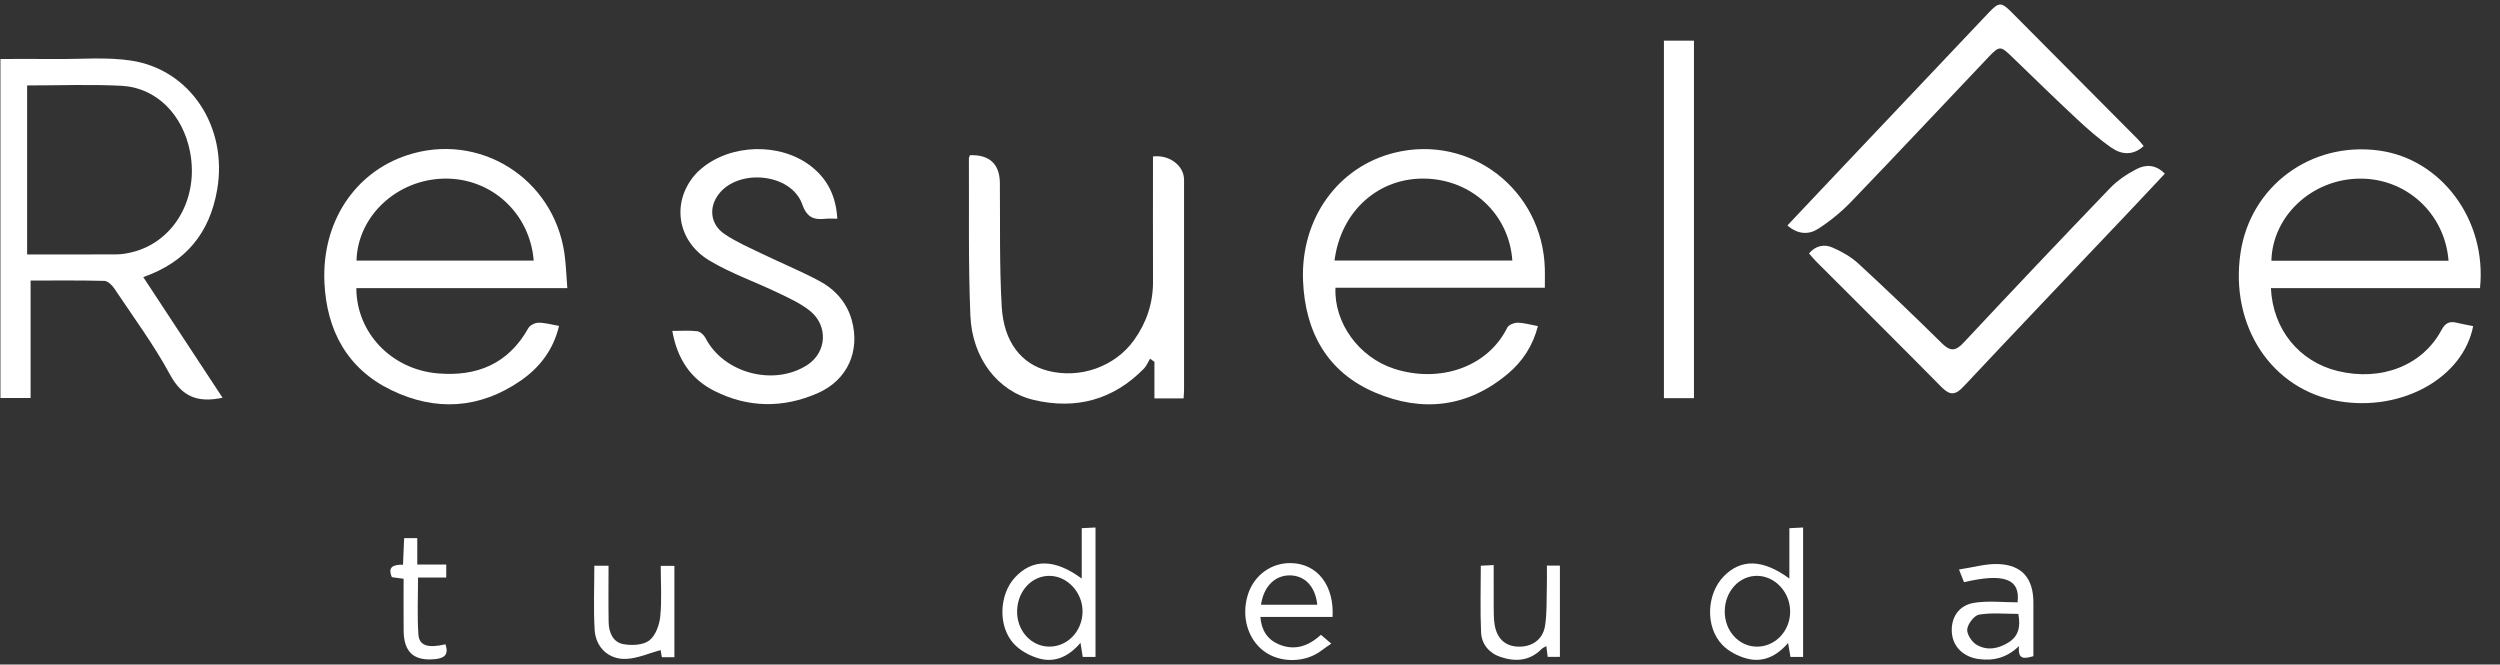
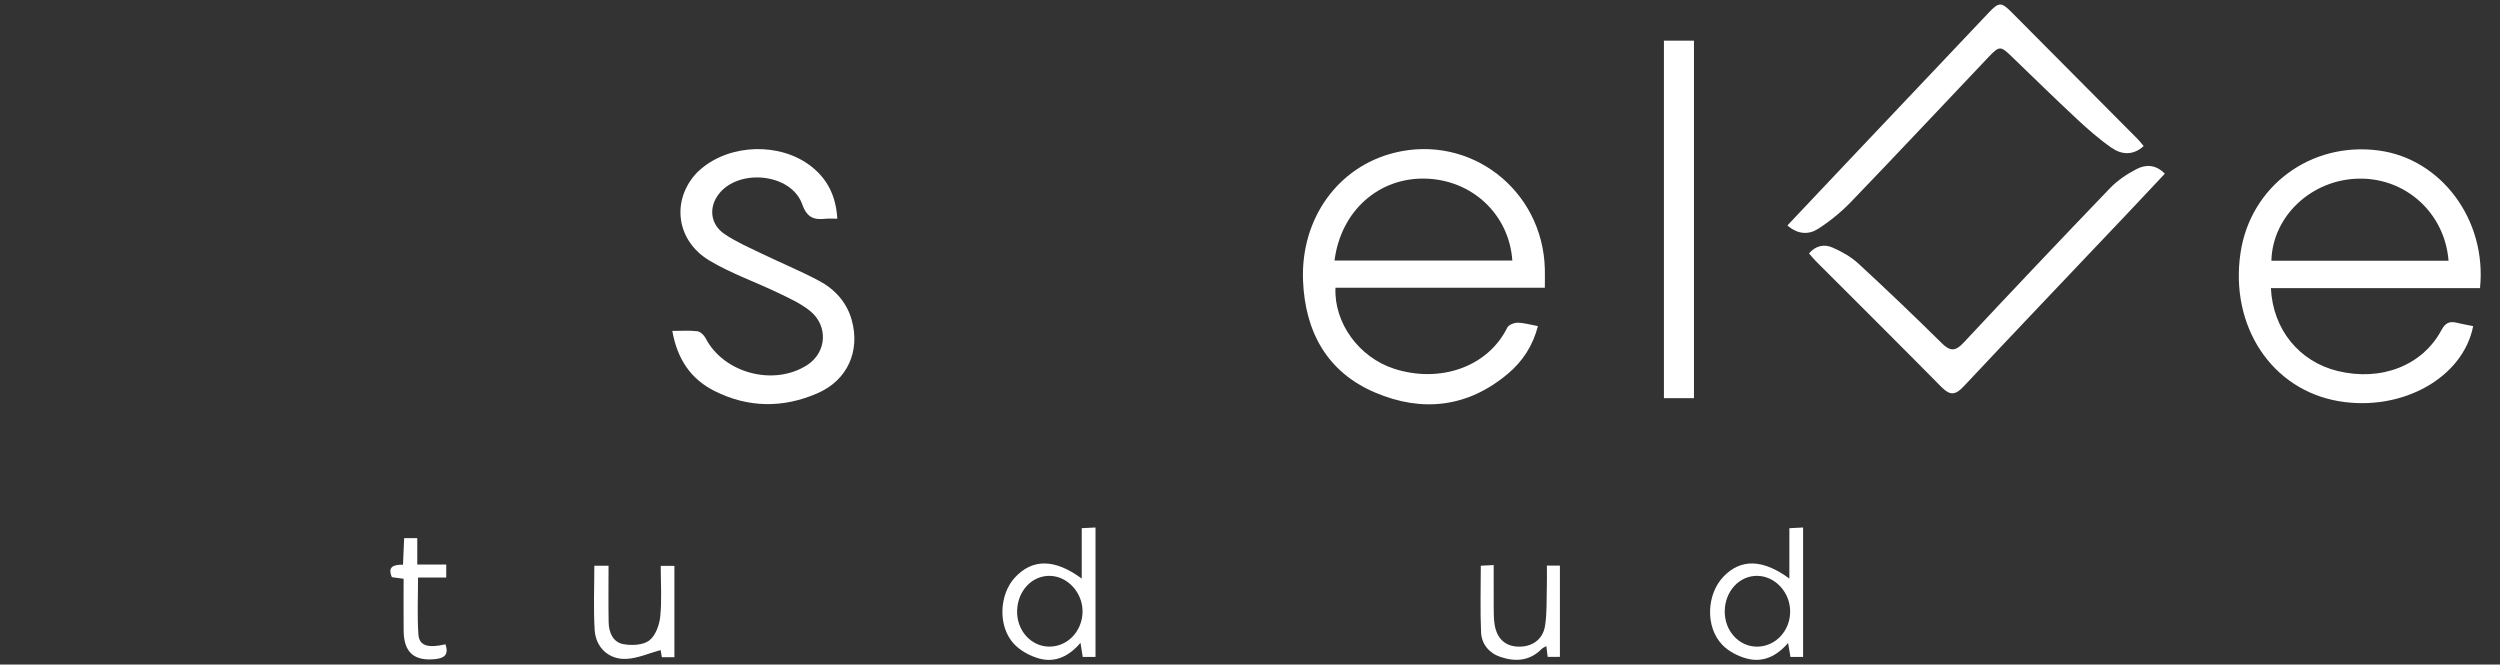
<svg xmlns="http://www.w3.org/2000/svg" width="79" height="21" viewBox="0 0 79 21" fill="none">
  <rect x="0" y="0" width="79" height="21" fill="#333333" stroke="none" />
-   <path d="M7.033 12.569C6.25 12.733 5.755 12.545 5.373 11.839C4.859 10.888 4.208 10.01 3.606 9.108C3.536 9.005 3.405 8.879 3.299 8.876C2.538 8.856 1.777 8.865 0.967 8.865V12.577H0.014V1.864C0.604 1.864 1.194 1.86 1.784 1.865C2.572 1.872 3.374 1.797 4.146 1.915C6.027 2.203 7.203 4.026 6.862 5.996C6.628 7.346 5.892 8.279 4.527 8.756C5.363 10.027 6.186 11.28 7.033 12.569ZM0.857 2.701V8.041C1.821 8.041 2.751 8.044 3.682 8.038C3.848 8.037 4.017 8.008 4.179 7.968C5.498 7.641 6.288 6.272 6.007 4.806C5.78 3.619 4.942 2.769 3.838 2.711C2.858 2.661 1.874 2.7 0.858 2.7L0.857 2.701Z" fill="white" />
  <path d="M48.818 9.093H42.201C42.151 10.202 42.941 11.291 44.05 11.651C45.481 12.115 47.004 11.614 47.628 10.356C47.671 10.267 47.843 10.197 47.955 10.198C48.157 10.2 48.358 10.261 48.598 10.305C48.44 10.918 48.12 11.411 47.663 11.798C46.393 12.876 44.946 13.04 43.455 12.405C41.934 11.759 41.241 10.483 41.176 8.87C41.097 6.905 42.282 5.27 44.06 4.828C46.459 4.231 48.748 5.994 48.817 8.492C48.822 8.673 48.817 8.854 48.817 9.093H48.818ZM42.172 8.233H47.79C47.688 6.773 46.517 5.679 45.038 5.644C43.563 5.608 42.369 6.67 42.171 8.233H42.172Z" fill="white" />
-   <path d="M17.926 9.105H11.26C11.264 10.512 12.361 11.671 13.831 11.799C15.063 11.906 16.064 11.502 16.696 10.368C16.748 10.276 16.907 10.199 17.016 10.198C17.219 10.196 17.422 10.257 17.666 10.298C17.488 11.052 17.053 11.616 16.452 12.03C15.161 12.921 13.768 13.005 12.373 12.332C10.971 11.656 10.321 10.439 10.252 8.925C10.165 7.021 11.209 5.453 12.858 4.907C15.134 4.153 17.491 5.621 17.837 8.013C17.886 8.354 17.894 8.7 17.927 9.104L17.926 9.105ZM16.865 8.236C16.746 6.734 15.525 5.619 14.043 5.644C12.549 5.668 11.303 6.821 11.265 8.236H16.865Z" fill="white" />
  <path d="M78.368 9.104H71.761C71.819 10.405 72.652 11.428 73.874 11.725C75.245 12.057 76.549 11.554 77.149 10.432C77.273 10.201 77.405 10.143 77.634 10.199C77.805 10.241 77.979 10.271 78.152 10.306C77.831 11.945 75.891 13.017 73.902 12.677C71.787 12.315 70.461 10.314 70.799 8C71.108 5.888 73.014 4.471 75.163 4.755C77.145 5.017 78.59 6.951 78.368 9.104ZM77.374 8.239C77.256 6.733 76.024 5.618 74.54 5.645C73.05 5.67 71.811 6.826 71.776 8.239H77.374Z" fill="white" />
-   <path d="M37.402 12.589H36.48V11.434C36.434 11.401 36.388 11.368 36.341 11.335C36.278 11.439 36.233 11.561 36.149 11.647C35.179 12.639 33.996 12.952 32.666 12.638C31.534 12.371 30.72 11.324 30.664 9.974C30.596 8.321 30.627 6.663 30.617 5.008C30.617 4.973 30.641 4.937 30.652 4.904C31.27 4.883 31.59 5.188 31.596 5.781C31.608 7.087 31.579 8.395 31.655 9.698C31.721 10.816 32.281 11.504 33.117 11.718C34.13 11.978 35.235 11.588 35.837 10.746C36.23 10.195 36.438 9.581 36.435 8.897C36.431 7.578 36.434 6.259 36.434 4.944C36.954 4.882 37.416 5.235 37.416 5.682C37.419 7.895 37.418 10.107 37.416 12.32C37.416 12.396 37.408 12.472 37.401 12.59L37.402 12.589Z" fill="white" />
  <path d="M26.457 6.911C26.302 6.911 26.2 6.901 26.099 6.912C25.728 6.952 25.506 6.892 25.349 6.452C25.001 5.476 23.336 5.309 22.706 6.142C22.389 6.56 22.446 7.093 22.898 7.398C23.259 7.641 23.665 7.819 24.06 8.009C24.663 8.301 25.286 8.557 25.877 8.871C26.382 9.139 26.758 9.549 26.916 10.119C27.186 11.098 26.78 12.013 25.837 12.425C24.751 12.9 23.646 12.892 22.578 12.355C21.828 11.978 21.401 11.345 21.245 10.457C21.53 10.457 21.785 10.437 22.034 10.467C22.131 10.479 22.247 10.589 22.296 10.685C22.869 11.795 24.457 12.217 25.512 11.532C26.126 11.133 26.182 10.29 25.589 9.818C25.291 9.581 24.929 9.418 24.582 9.251C23.862 8.905 23.095 8.64 22.414 8.231C21.389 7.614 21.217 6.394 21.955 5.53C22.013 5.462 22.079 5.399 22.148 5.341C23.079 4.545 24.634 4.497 25.608 5.237C26.143 5.644 26.417 6.189 26.459 6.911L26.457 6.911Z" fill="white" />
  <path d="M67.739 4.617C67.402 4.922 67.041 4.887 66.731 4.674C66.331 4.398 65.961 4.07 65.604 3.737C64.914 3.094 64.24 2.432 63.56 1.777C63.222 1.45 63.178 1.446 62.847 1.793C61.397 3.321 59.955 4.86 58.494 6.377C58.185 6.699 57.829 6.988 57.454 7.23C57.16 7.42 56.816 7.415 56.482 7.124C57.001 6.575 57.509 6.035 58.019 5.496C59.628 3.797 61.237 2.099 62.845 0.399C63.162 0.064 63.239 0.058 63.564 0.384C64.897 1.722 66.227 3.062 67.558 4.402C67.62 4.464 67.672 4.536 67.739 4.615V4.617Z" fill="white" />
  <path d="M68.408 5.49C67.997 5.926 67.595 6.357 67.189 6.785C65.473 8.595 63.752 10.398 62.046 12.217C61.789 12.491 61.617 12.5 61.353 12.233C60.036 10.899 58.706 9.578 57.381 8.252C57.31 8.181 57.247 8.102 57.165 8.008C57.378 7.757 57.648 7.71 57.903 7.821C58.193 7.947 58.486 8.11 58.717 8.322C59.61 9.144 60.488 9.983 61.352 10.837C61.615 11.098 61.781 11.115 62.043 10.835C63.578 9.194 65.124 7.561 66.682 5.94C66.918 5.695 67.219 5.496 67.523 5.339C67.807 5.193 68.123 5.195 68.409 5.489L68.408 5.49Z" fill="white" />
  <path d="M52.58 1.285H53.529V12.582H52.58V1.285Z" fill="white" />
  <path d="M34.183 18.282V16.69C34.34 16.682 34.463 16.677 34.618 16.669V20.76H34.215C34.194 20.632 34.174 20.509 34.143 20.313C33.78 20.742 33.344 20.944 32.851 20.813C32.557 20.734 32.243 20.565 32.038 20.344C31.527 19.792 31.572 18.785 32.076 18.244C32.625 17.656 33.324 17.65 34.182 18.282H34.183ZM34.208 19.334C34.218 18.732 33.738 18.205 33.172 18.197C32.612 18.189 32.163 18.665 32.141 19.287C32.119 19.911 32.57 20.425 33.147 20.433C33.728 20.441 34.198 19.954 34.209 19.334L34.208 19.334Z" fill="white" />
  <path d="M56.544 18.282V16.691C56.7 16.683 56.823 16.677 56.978 16.669V20.759H56.578C56.557 20.634 56.537 20.512 56.504 20.317C56.141 20.741 55.707 20.941 55.213 20.814C54.928 20.741 54.623 20.585 54.423 20.375C53.881 19.808 53.926 18.776 54.466 18.217C55.007 17.656 55.698 17.66 56.545 18.283L56.544 18.282ZM56.569 19.338C56.576 18.73 56.106 18.209 55.537 18.197C54.965 18.185 54.503 18.686 54.502 19.322C54.499 19.934 54.943 20.424 55.505 20.434C56.087 20.443 56.562 19.954 56.569 19.338Z" fill="white" />
-   <path d="M61.905 17.996C62.345 17.931 62.746 17.81 63.143 17.824C63.892 17.851 64.251 18.274 64.255 19.029C64.258 19.595 64.255 20.16 64.255 20.735C63.981 20.811 63.754 20.868 63.801 20.416C63.418 20.786 62.995 20.89 62.526 20.826C62.048 20.761 61.719 20.442 61.68 20.009C61.637 19.534 61.883 19.13 62.383 19.049C62.83 18.977 63.298 19.034 63.755 19.034C63.849 18.295 63.329 18.098 62.063 18.398C62.023 18.297 61.982 18.193 61.904 17.995L61.905 17.996ZM63.779 19.399C63.367 19.399 62.946 19.356 62.542 19.421C62.388 19.445 62.191 19.703 62.165 19.877C62.144 20.027 62.298 20.272 62.444 20.364C62.776 20.572 63.14 20.506 63.467 20.303C63.779 20.11 63.857 19.816 63.78 19.399H63.779Z" fill="white" />
-   <path d="M42.109 19.495H39.828C39.86 19.919 40.053 20.211 40.411 20.362C40.904 20.569 41.342 20.426 41.741 20.059C41.831 20.136 41.915 20.207 42.068 20.338C41.948 20.422 41.852 20.485 41.762 20.554C41.254 20.946 40.466 20.96 39.951 20.585C39.422 20.199 39.214 19.462 39.439 18.773C39.639 18.162 40.19 17.772 40.82 17.794C41.633 17.824 42.163 18.5 42.109 19.495ZM41.626 19.109C41.566 18.536 41.239 18.19 40.766 18.182C40.289 18.175 39.933 18.53 39.848 19.109H41.626Z" fill="white" />
  <path d="M48.882 17.873H49.293V20.756H48.906C48.892 20.648 48.88 20.547 48.864 20.416C48.804 20.453 48.747 20.474 48.709 20.513C48.334 20.891 47.884 20.917 47.417 20.76C47.058 20.64 46.819 20.357 46.802 19.983C46.771 19.289 46.793 18.593 46.793 17.877C46.912 17.87 47.025 17.865 47.2 17.856C47.2 18.295 47.198 18.716 47.201 19.137C47.202 19.33 47.199 19.526 47.227 19.717C47.294 20.169 47.552 20.413 47.955 20.433C48.397 20.455 48.754 20.221 48.824 19.773C48.889 19.356 48.868 18.925 48.881 18.499C48.886 18.307 48.882 18.113 48.882 17.874L48.882 17.873Z" fill="white" />
  <path d="M21.312 20.767H20.915C20.894 20.648 20.875 20.541 20.875 20.542C20.51 20.642 20.156 20.802 19.795 20.821C19.241 20.849 18.824 20.463 18.791 19.903C18.751 19.236 18.781 18.565 18.781 17.877H19.23C19.23 18.481 19.222 19.072 19.233 19.662C19.239 19.982 19.367 20.291 19.689 20.353C19.954 20.404 20.315 20.39 20.513 20.242C20.712 20.093 20.837 19.753 20.864 19.483C20.917 18.961 20.879 18.43 20.879 17.881H21.311V20.766L21.312 20.767Z" fill="white" />
  <path d="M14.077 20.359C14.188 20.691 14.04 20.798 13.753 20.828C13.084 20.897 12.761 20.614 12.755 19.93C12.75 19.389 12.754 18.848 12.754 18.289C12.611 18.27 12.5 18.255 12.383 18.239C12.24 17.903 12.44 17.84 12.735 17.845C12.747 17.557 12.759 17.291 12.771 17.005H13.186V17.84H14.101V18.249H13.21C13.21 18.867 13.181 19.458 13.221 20.044C13.245 20.405 13.52 20.489 14.078 20.36L14.077 20.359Z" fill="white" />
</svg>